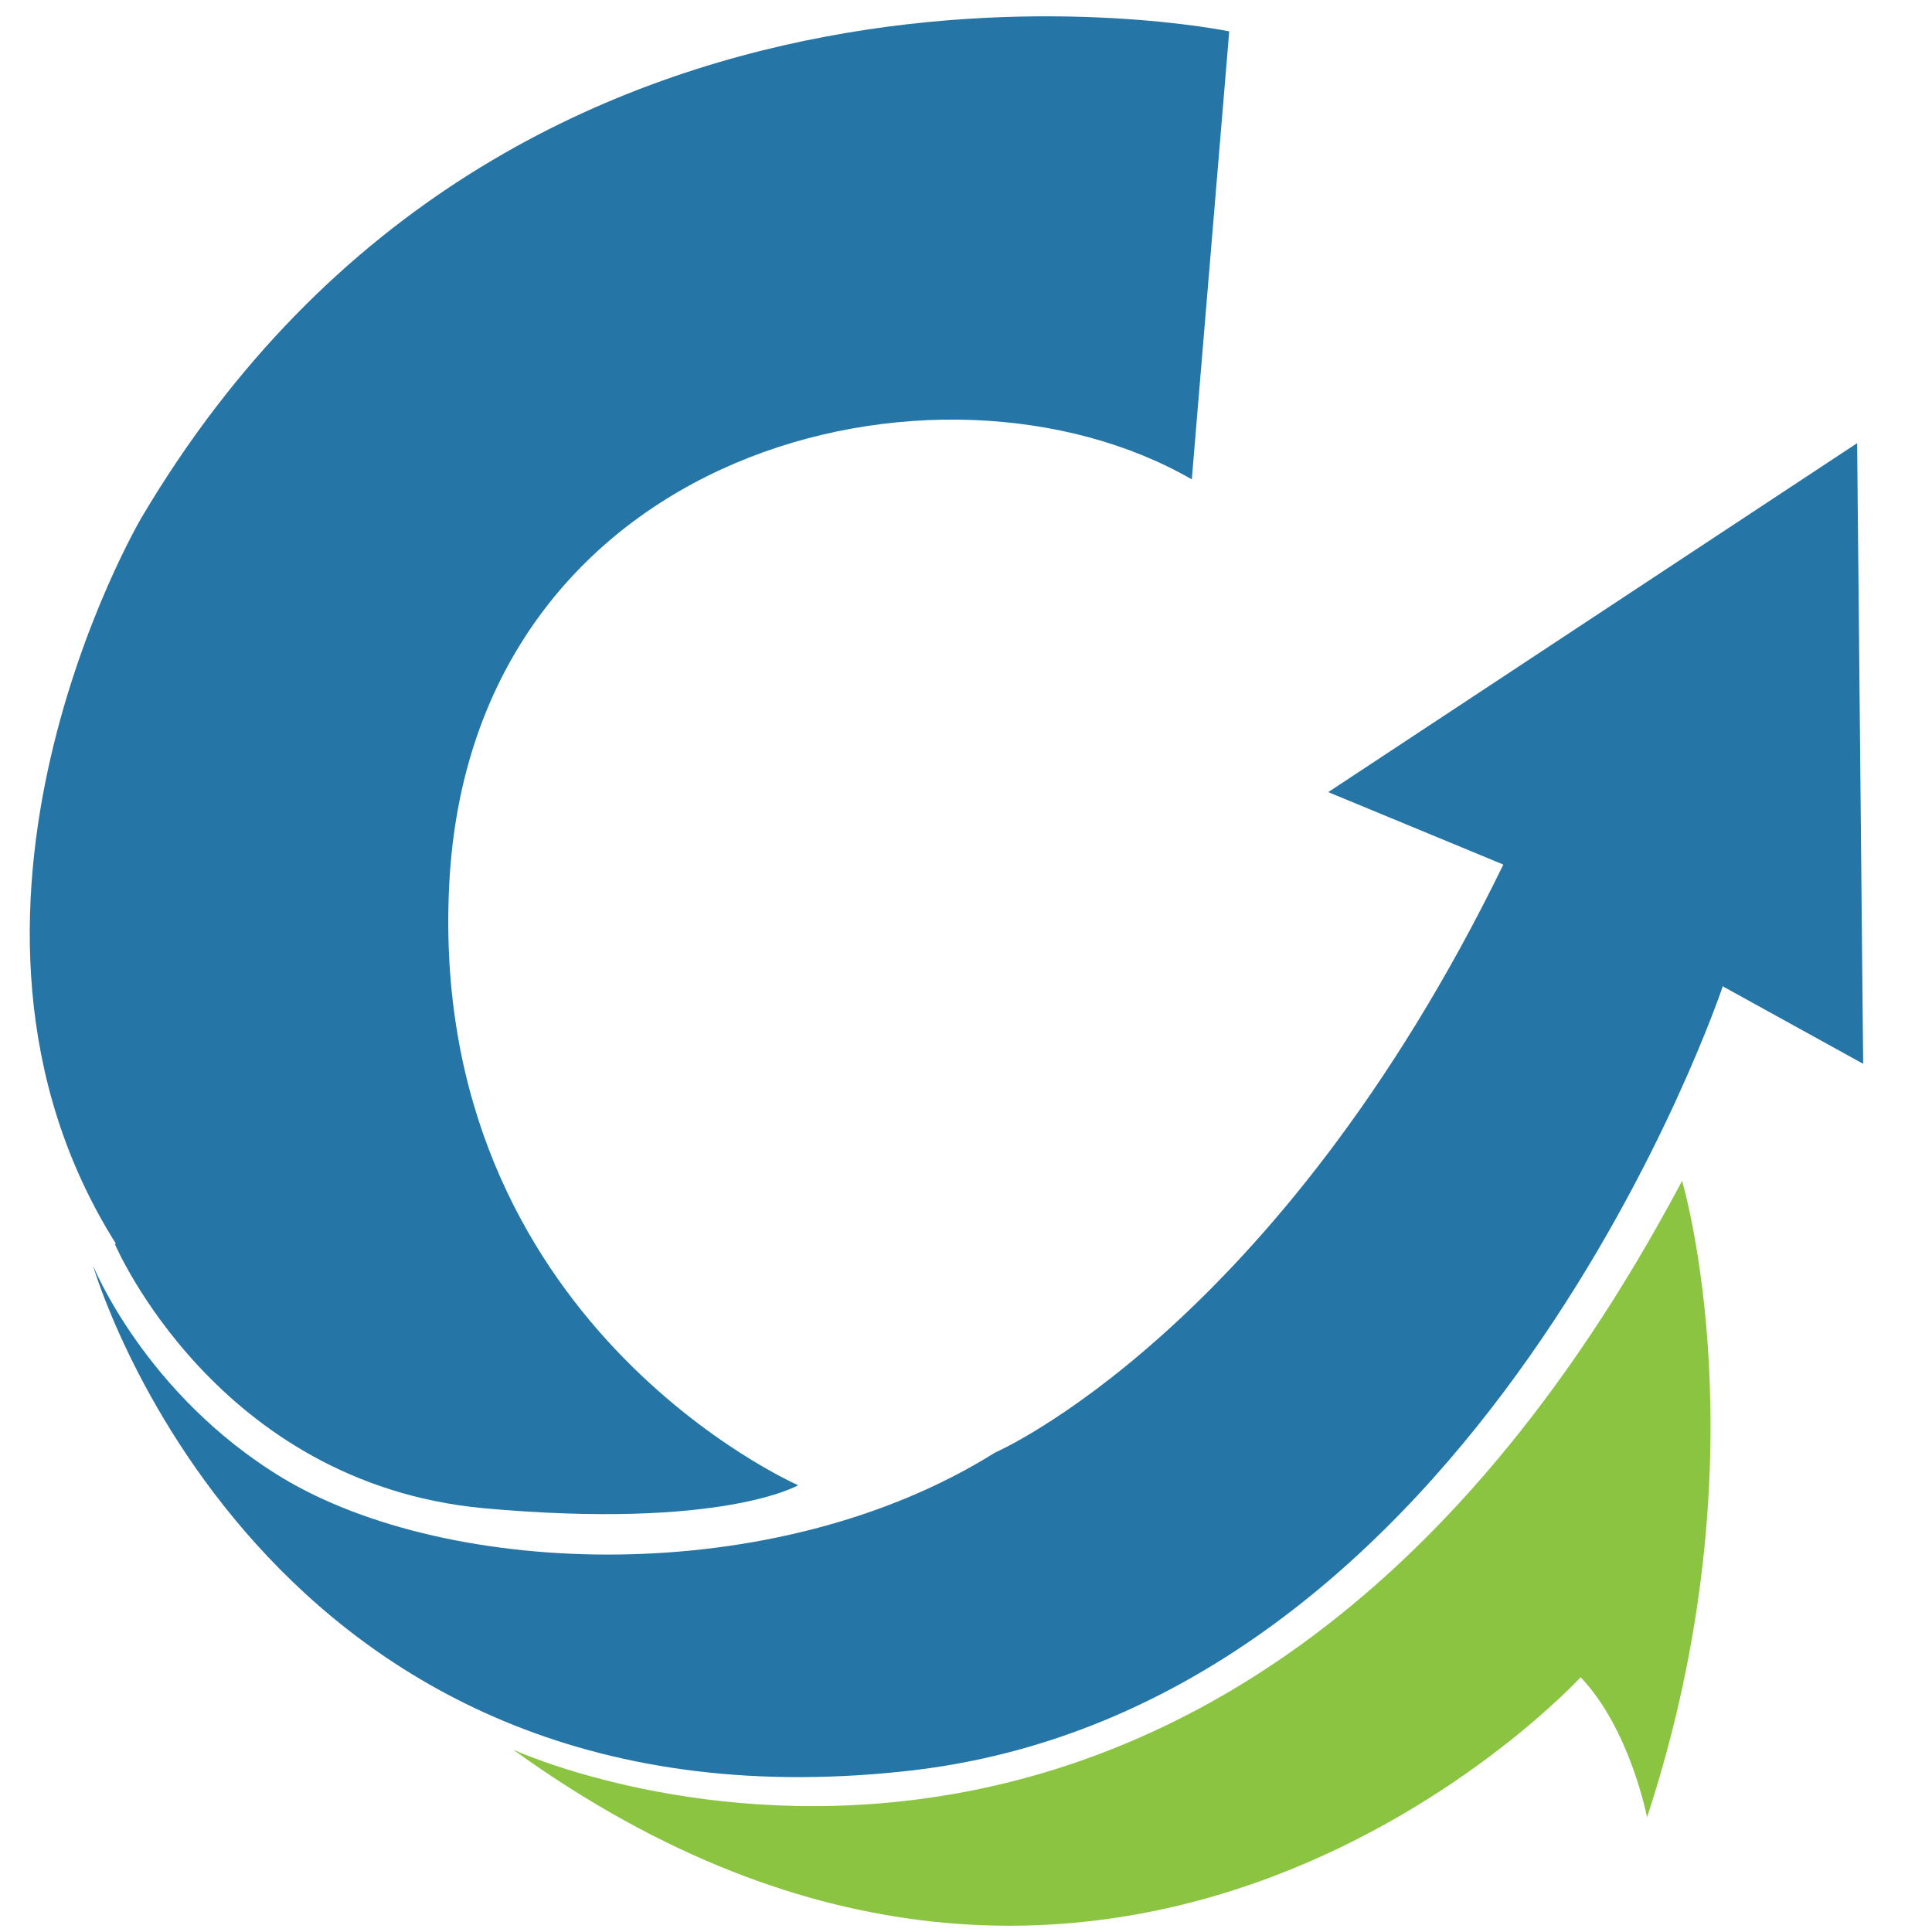
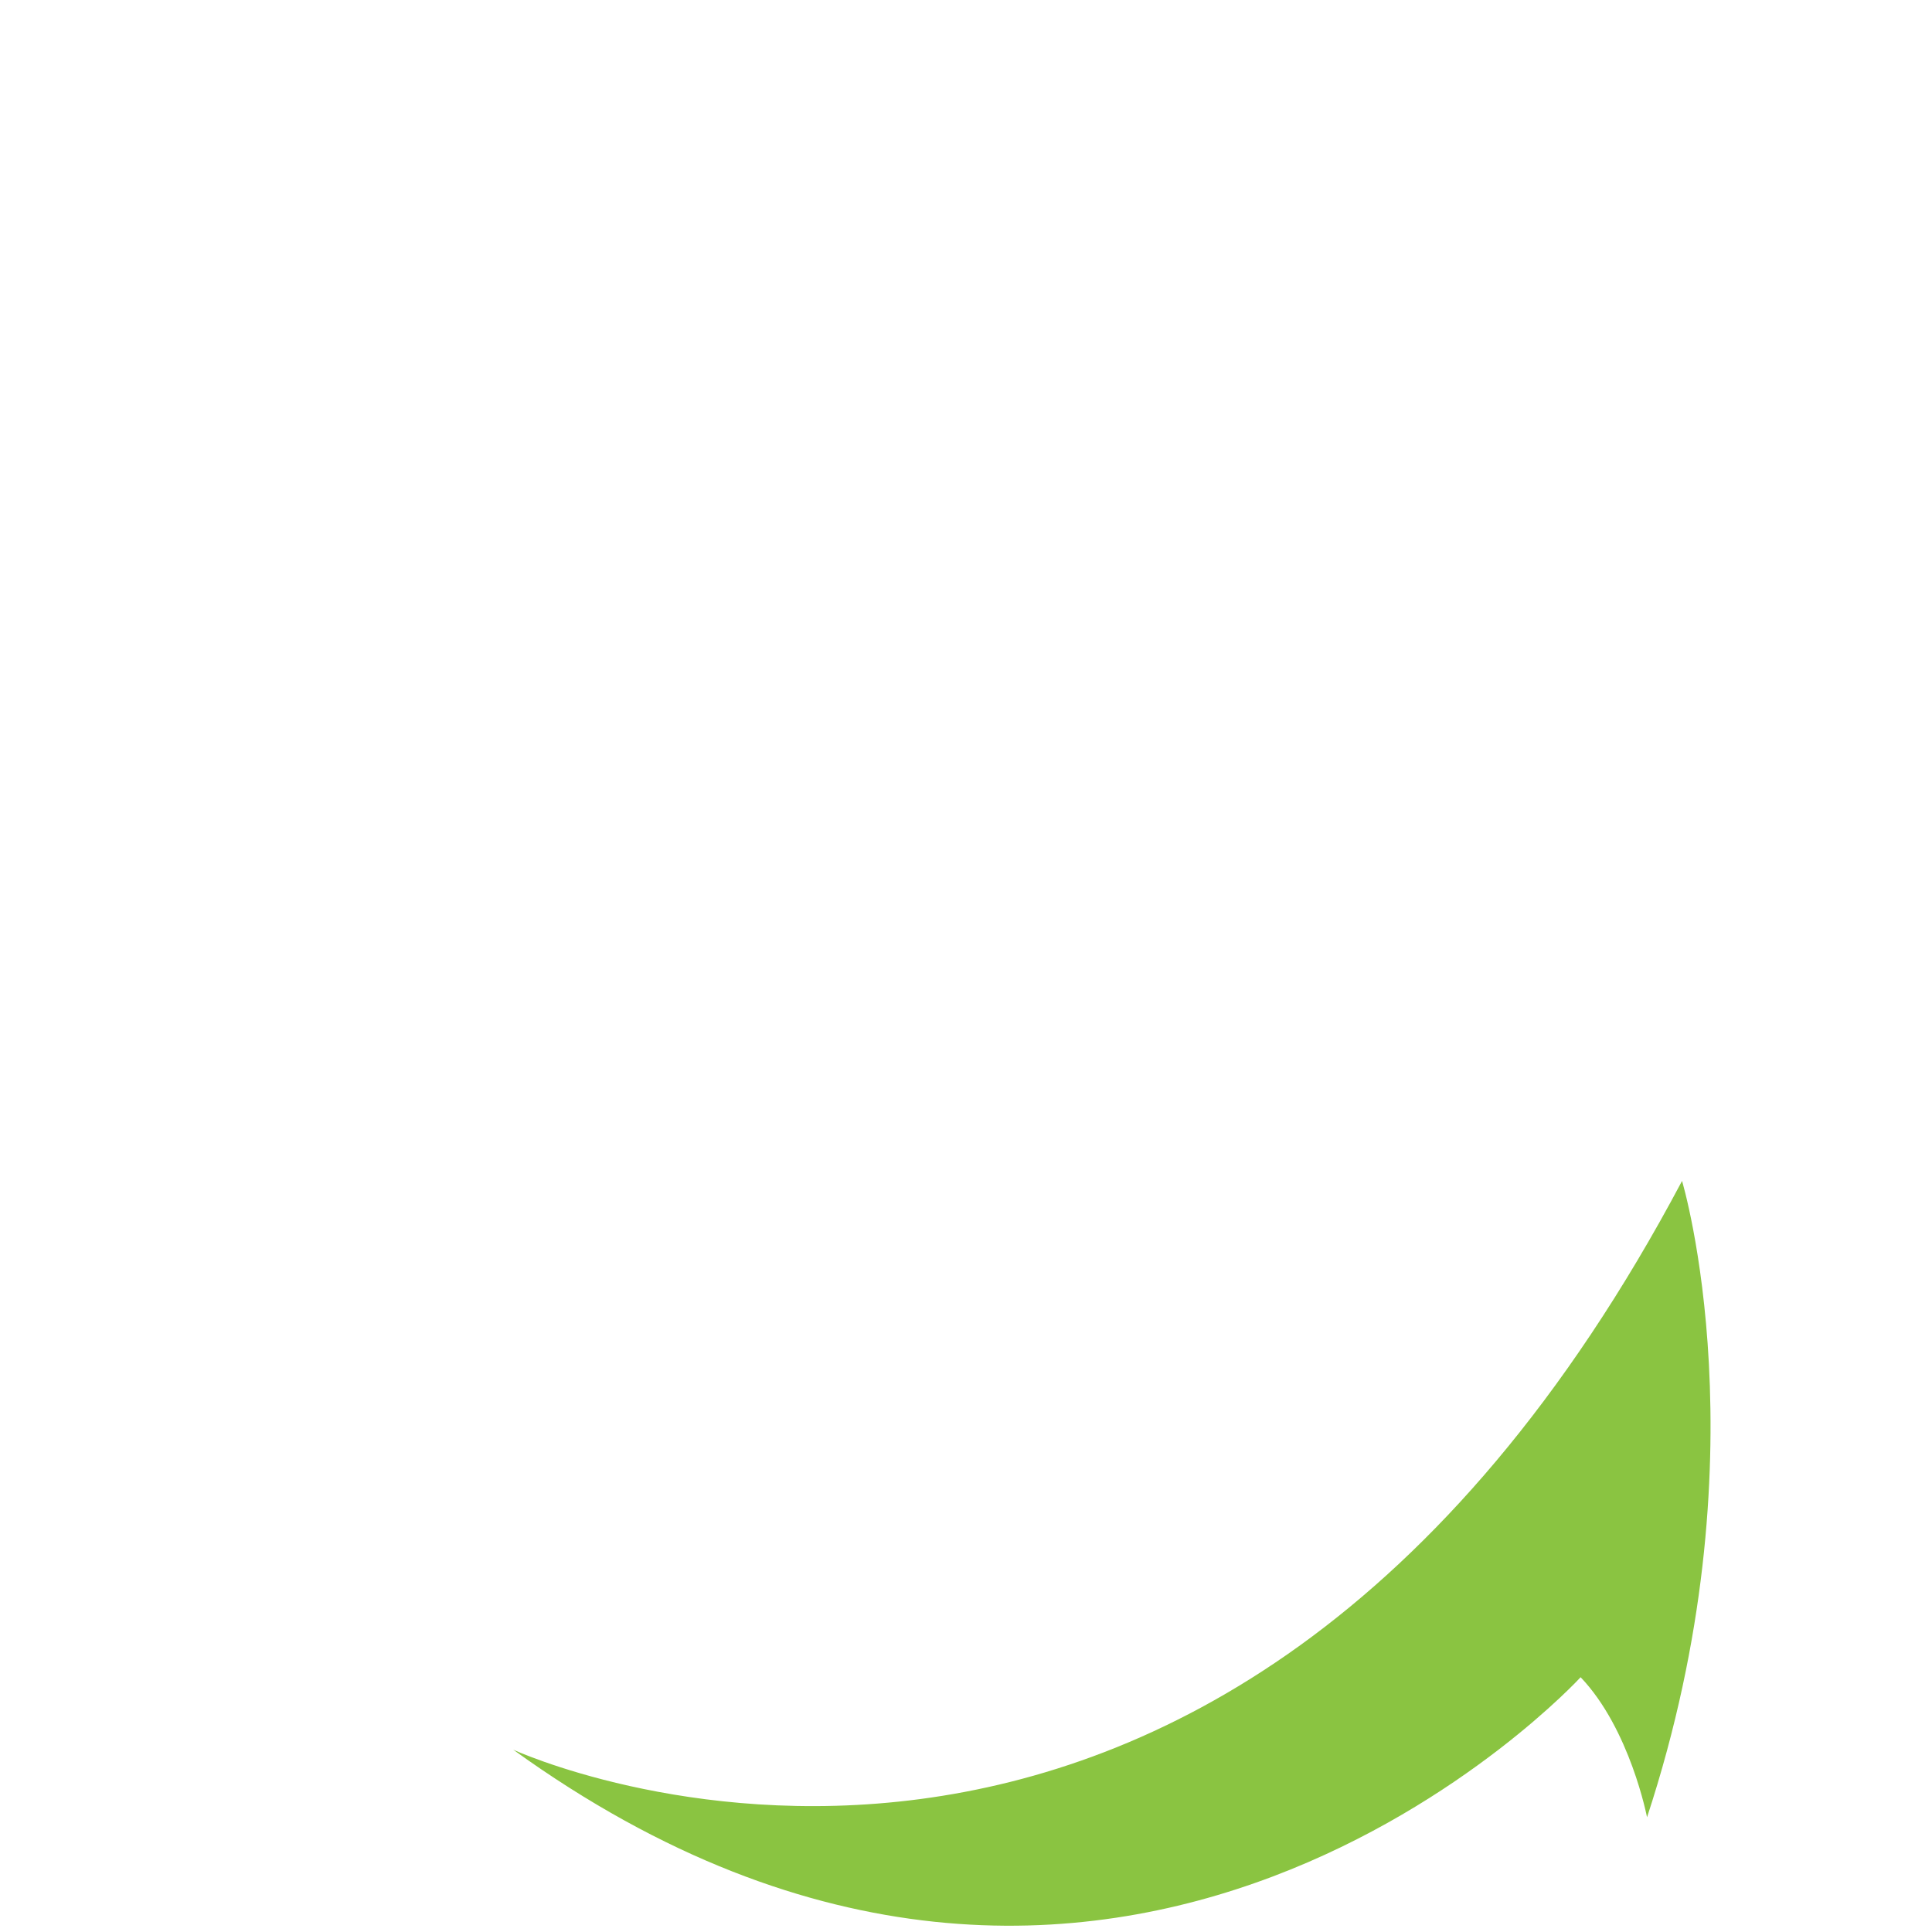
<svg xmlns="http://www.w3.org/2000/svg" id="a" width="16" height="16" viewBox="0 0 16 16">
  <path d="M4.25,14.49s5.77,2.66,9.68-4.71c0,0,.69,2.29-.29,5.27,0,0-.14-.73-.55-1.16,0,0-3.85,4.2-8.84,.6Z" fill="#8ac441" />
-   <path d="M14.27,8.16s-2,6.01-6.79,6.51C2.14,15.24,.77,10.48,.77,10.48c0,0,.43,1.07,1.57,1.76,1.38,.83,4.08,.93,5.9-.21,0,0,2.33-1.01,4.21-4.87l-1.45-.6,4.38-2.89,.05,5.14-1.16-.64Z" fill="#2576a6" />
-   <path d="M.95,10.3s.84,1.98,3.05,2.19c1.98,.18,2.61-.19,2.61-.19,0,0-3.07-1.34-2.89-4.97S7.79,2.77,9.87,3.97l.31-3.71S4.28-.97,1.17,4.29c0,0-1.93,3.28-.21,6.01Z" fill="#2576a6" />
</svg>